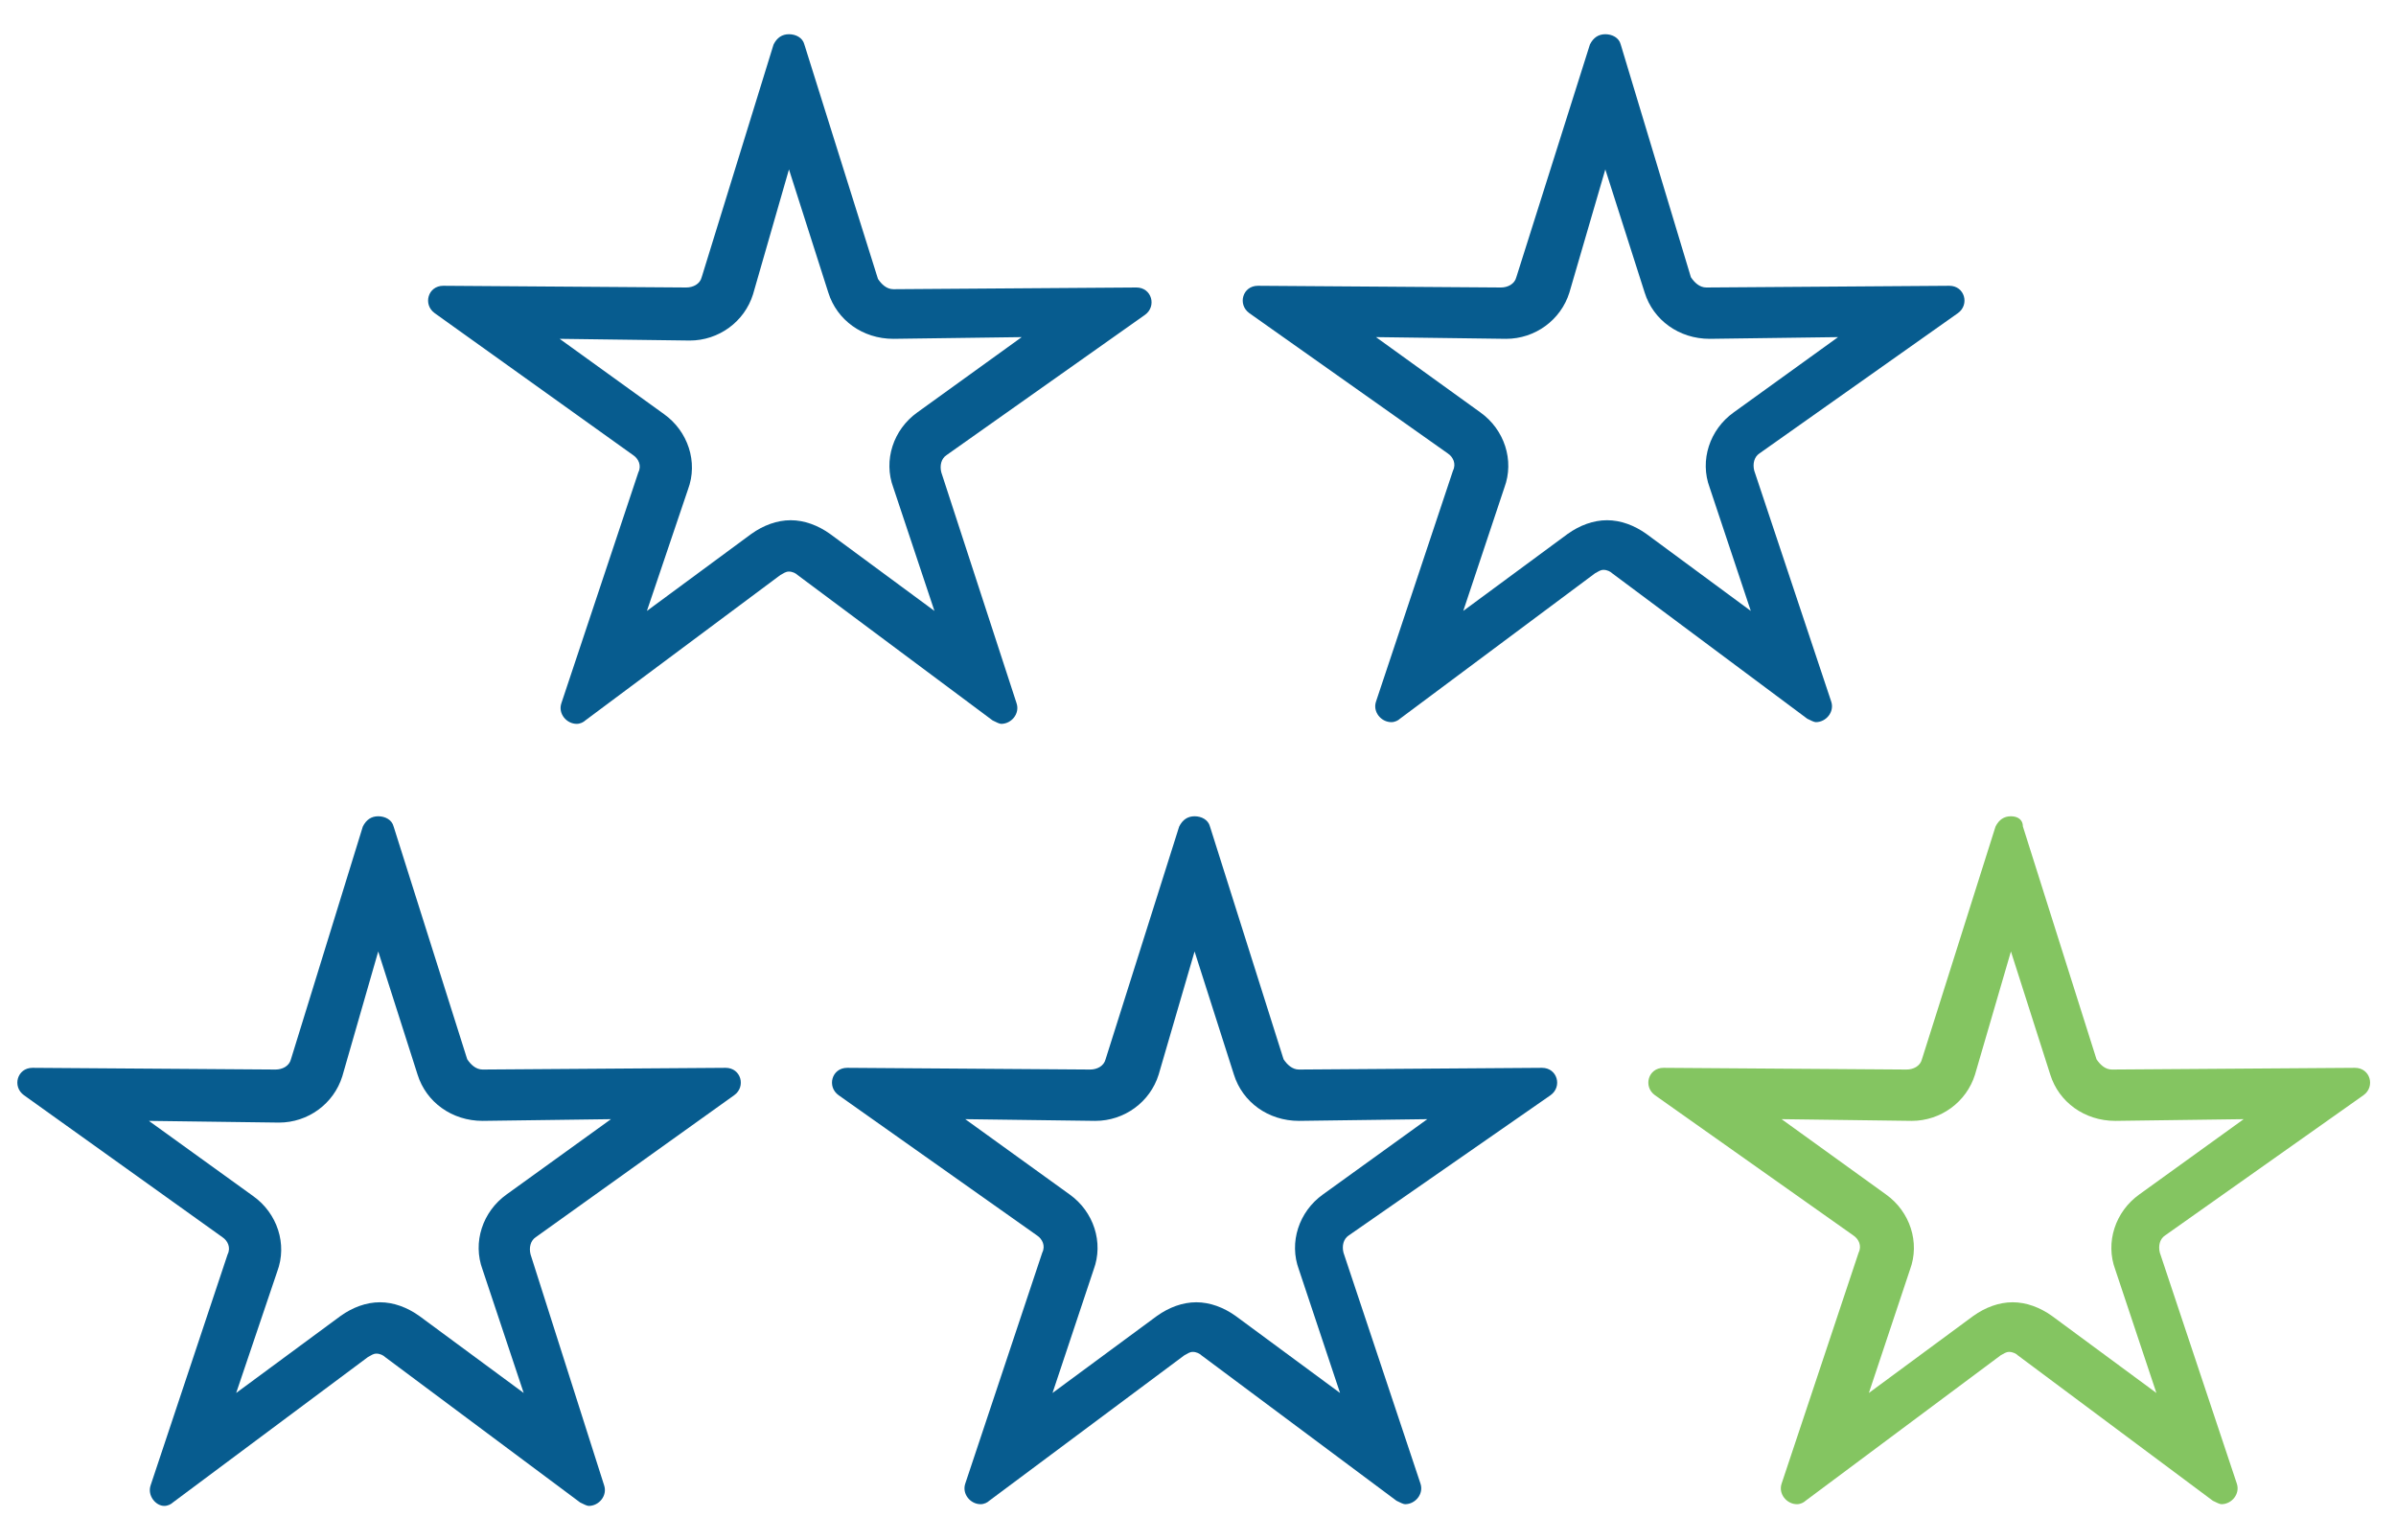
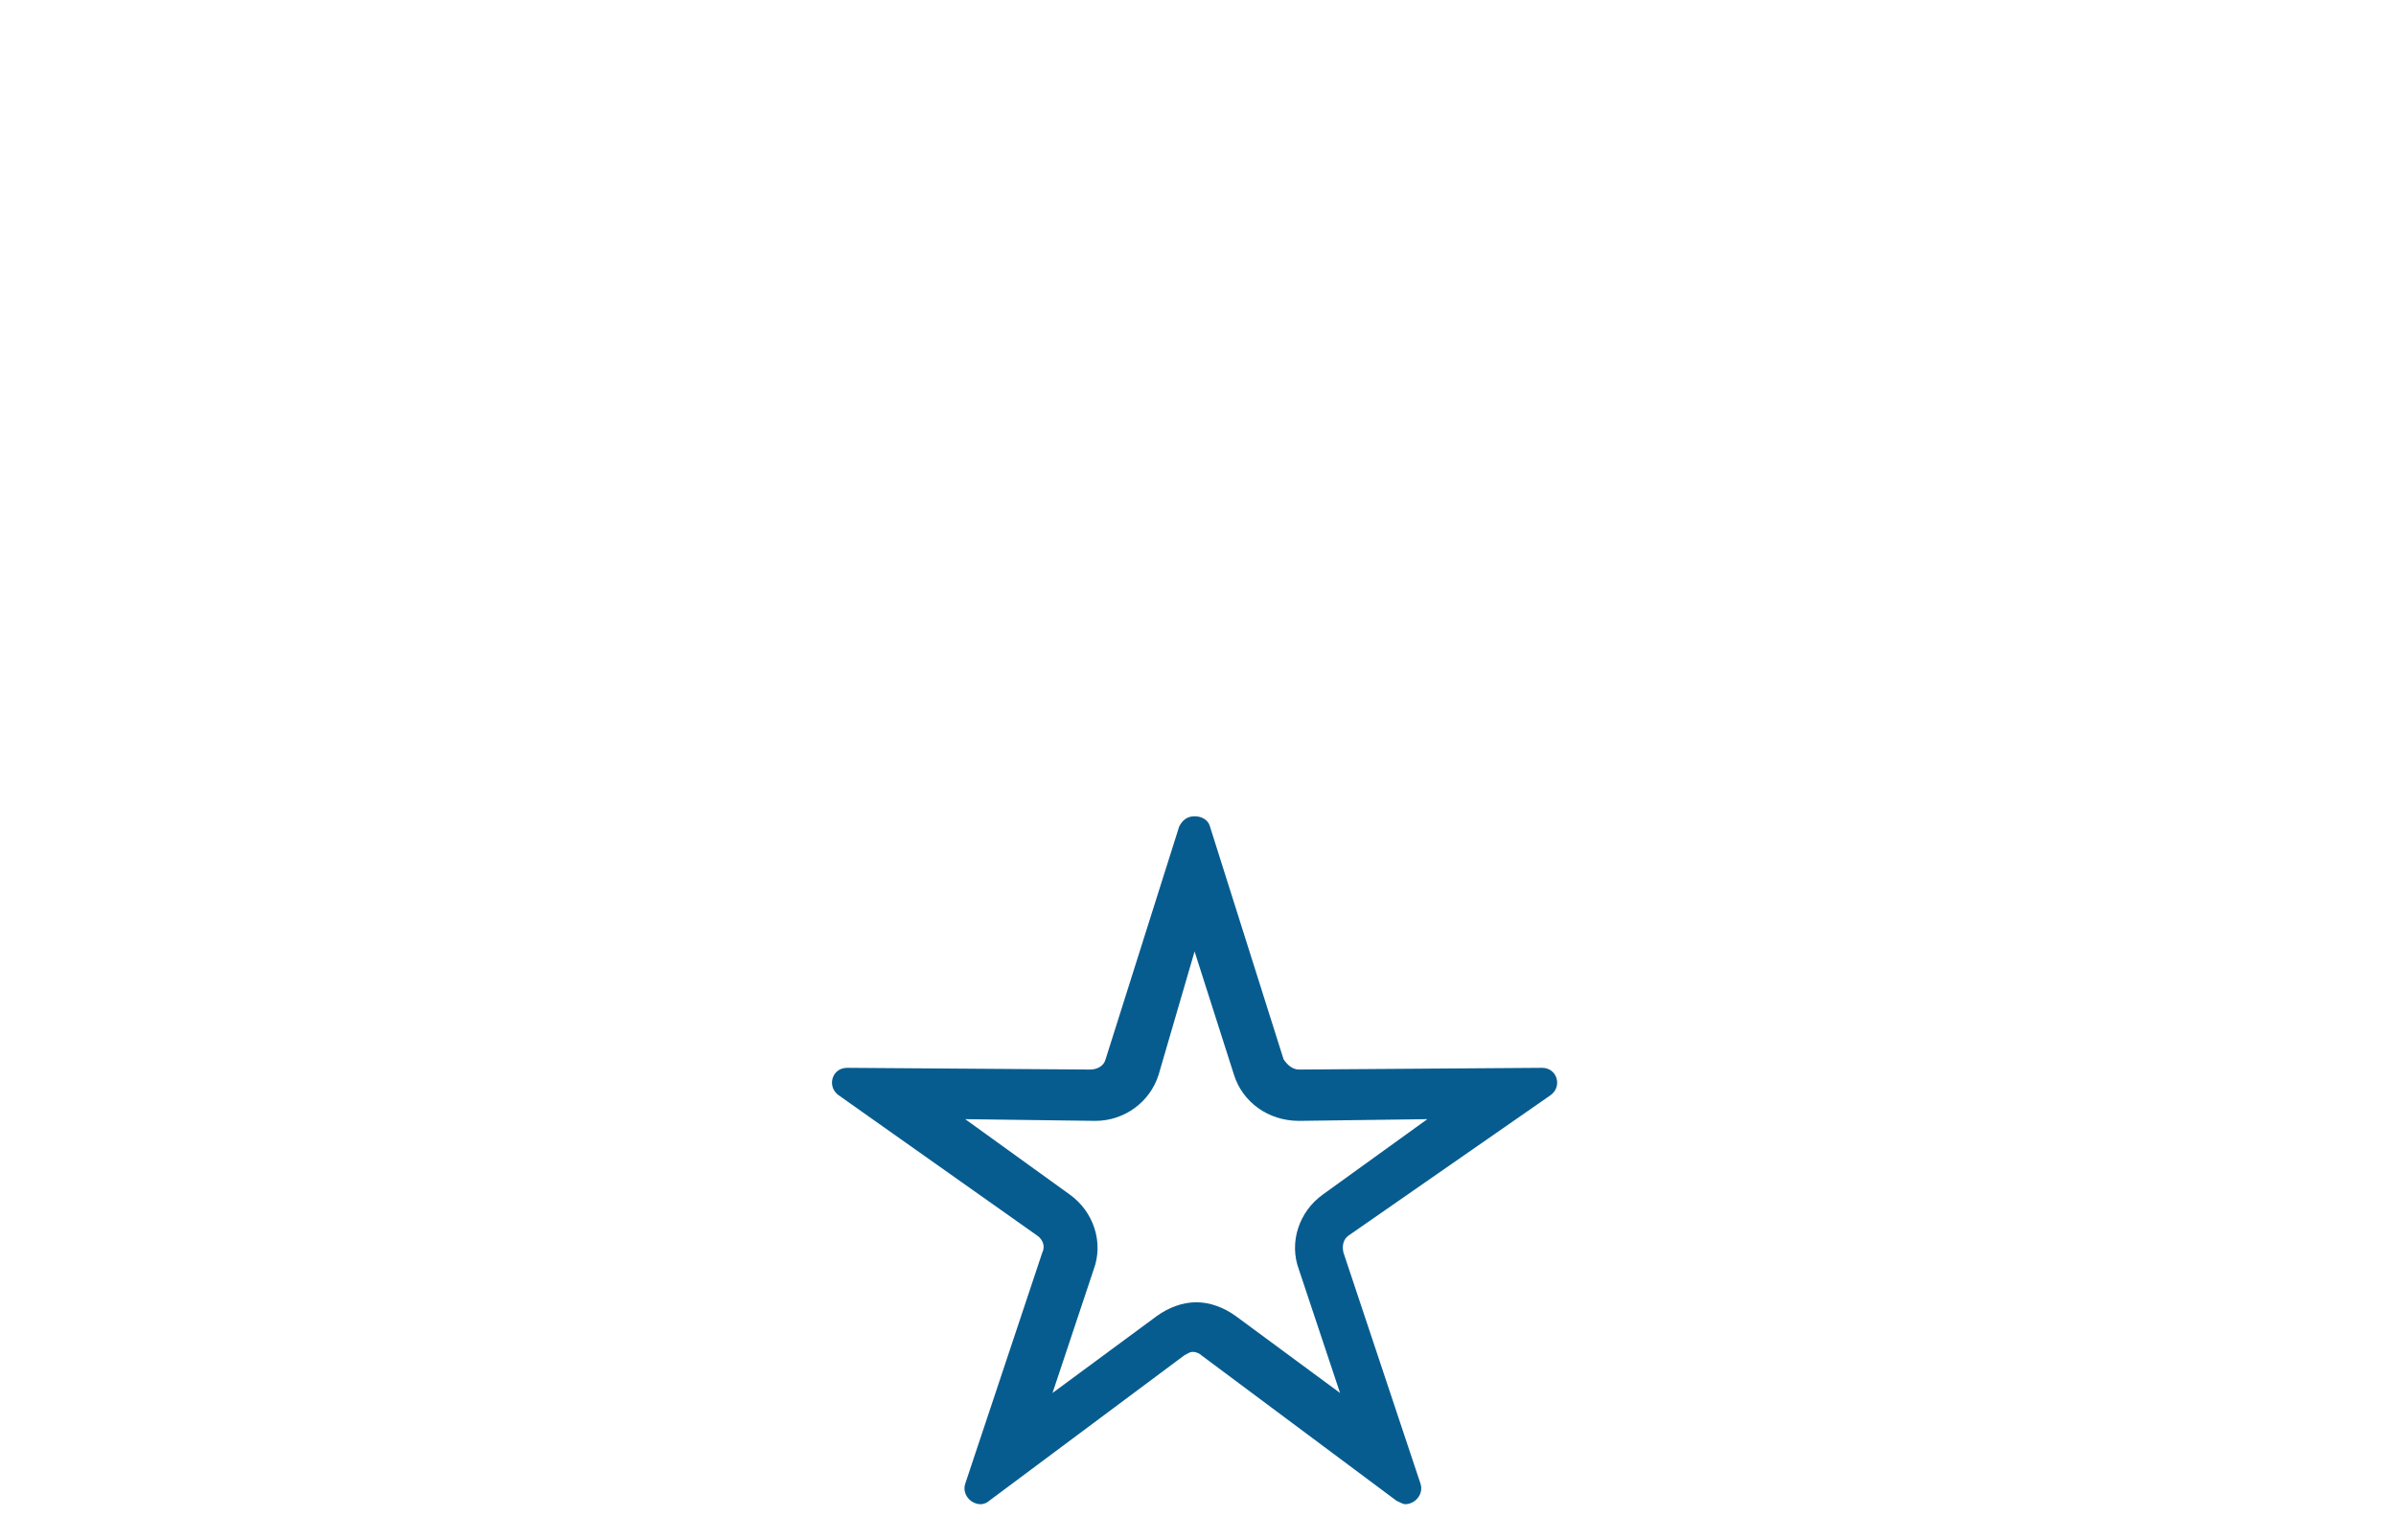
<svg xmlns="http://www.w3.org/2000/svg" version="1.1" baseProfile="tiny" x="0px" y="0px" viewBox="0 0 140 90" xml:space="preserve">
  <g id="Layer_1">
</g>
  <g id="off">
</g>
  <g id="zoom">
</g>
  <g id="form">
    <g id="original" display="none">
	</g>
    <g id="new">
	</g>
  </g>
  <g id="EU__x26__AU" display="none">
</g>
  <g id="INT">
    <g>
      <g>
-         <path fill="#075C8F" d="M22.1,55.6l2.3,7.2c0.5,1.6,2,2.7,3.8,2.7h0l7.5-0.1l-6.1,4.4c-1.4,1-2,2.8-1.4,4.4l2.4,7.2l-6.1-4.5     c-0.7-0.5-1.5-0.8-2.3-0.8c-0.8,0-1.6,0.3-2.3,0.8l-6.1,4.5l2.4-7.1c0.6-1.6,0-3.4-1.4-4.4l-6.1-4.4l7.6,0.1     c1.7,0,3.2-1.1,3.7-2.7L22.1,55.6 M22.1,47.7c-0.4,0-0.7,0.2-0.9,0.6L17,61.9c-0.1,0.4-0.5,0.6-0.9,0.6c0,0,0,0,0,0L1.9,62.4     c0,0,0,0,0,0c-0.9,0-1.2,1.1-0.5,1.6L13,72.3c0.3,0.2,0.5,0.6,0.3,1L8.8,86.8C8.6,87.4,9.1,88,9.6,88c0.2,0,0.4-0.1,0.5-0.2     l11.4-8.5c0.2-0.1,0.3-0.2,0.5-0.2s0.4,0.1,0.5,0.2l11.4,8.5c0.2,0.1,0.4,0.2,0.5,0.2c0.6,0,1.1-0.6,0.9-1.2L31,73.3     c-0.1-0.4,0-0.8,0.3-1L42.9,64c0.7-0.5,0.4-1.6-0.5-1.6c0,0,0,0,0,0l-14.2,0.1c0,0,0,0,0,0c-0.4,0-0.7-0.3-0.9-0.6L23,48.3     C22.9,47.9,22.5,47.7,22.1,47.7L22.1,47.7z" />
-       </g>
+         </g>
      <g>
        <path fill="#075C8F" d="M69.8,55.6l2.3,7.2c0.5,1.6,2,2.7,3.8,2.7h0l7.5-0.1l-6.1,4.4c-1.4,1-2,2.8-1.4,4.4l2.4,7.2l-6.1-4.5     c-0.7-0.5-1.5-0.8-2.3-0.8s-1.6,0.3-2.3,0.8l-6.1,4.5l2.4-7.2c0.6-1.6,0-3.4-1.4-4.4l-6.1-4.4l7.6,0.1c1.7,0,3.2-1.1,3.7-2.7     L69.8,55.6 M69.8,47.7c-0.4,0-0.7,0.2-0.9,0.6l-4.3,13.6c-0.1,0.4-0.5,0.6-0.9,0.6c0,0,0,0,0,0l-14.2-0.1c0,0,0,0,0,0     c-0.9,0-1.2,1.1-0.5,1.6l11.6,8.2c0.3,0.2,0.5,0.6,0.3,1l-4.5,13.5c-0.2,0.6,0.3,1.2,0.9,1.2c0.2,0,0.4-0.1,0.5-0.2l11.4-8.5     c0.2-0.1,0.3-0.2,0.5-0.2s0.4,0.1,0.5,0.2l11.4,8.5c0.2,0.1,0.4,0.2,0.5,0.2c0.6,0,1.1-0.6,0.9-1.2l-4.5-13.5     c-0.1-0.4,0-0.8,0.3-1L90.6,64c0.7-0.5,0.4-1.6-0.5-1.6c0,0,0,0,0,0l-14.2,0.1c0,0,0,0,0,0c-0.4,0-0.7-0.3-0.9-0.6l-4.3-13.6     C70.6,47.9,70.2,47.7,69.8,47.7L69.8,47.7z" />
      </g>
      <g>
-         <path fill="#84C561" d="M117.5,55.6l2.3,7.2c0.5,1.6,2,2.7,3.8,2.7h0l7.5-0.1l-6.1,4.4c-1.4,1-2,2.8-1.4,4.4l2.4,7.2l-6.1-4.5     c-0.7-0.5-1.5-0.8-2.3-0.8c-0.8,0-1.6,0.3-2.3,0.8l-6.1,4.5l2.4-7.2c0.6-1.6,0-3.4-1.4-4.4l-6.1-4.4l7.6,0.1     c1.7,0,3.2-1.1,3.7-2.7L117.5,55.6 M117.5,47.7c-0.4,0-0.7,0.2-0.9,0.6l-4.3,13.6c-0.1,0.4-0.5,0.6-0.9,0.6c0,0,0,0,0,0     l-14.2-0.1c0,0,0,0,0,0c-0.9,0-1.2,1.1-0.5,1.6l11.6,8.2c0.3,0.2,0.5,0.6,0.3,1l-4.5,13.5c-0.2,0.6,0.3,1.2,0.9,1.2     c0.2,0,0.4-0.1,0.5-0.2l11.4-8.5c0.2-0.1,0.3-0.2,0.5-0.2s0.4,0.1,0.5,0.2l11.4,8.5c0.2,0.1,0.4,0.2,0.5,0.2     c0.6,0,1.1-0.6,0.9-1.2l-4.5-13.5c-0.1-0.4,0-0.8,0.3-1l11.6-8.2c0.7-0.5,0.4-1.6-0.5-1.6c0,0,0,0,0,0l-14.2,0.1c0,0,0,0,0,0     c-0.4,0-0.7-0.3-0.9-0.6l-4.3-13.6C118.2,47.9,117.9,47.7,117.5,47.7L117.5,47.7z" />
-       </g>
+         </g>
    </g>
    <g>
      <g>
-         <path fill="#075C8F" d="M46.1,9.9l2.3,7.2c0.5,1.6,2,2.7,3.8,2.7h0l7.5-0.1l-6.1,4.4c-1.4,1-2,2.8-1.4,4.4l2.4,7.2l-6.1-4.5     c-0.7-0.5-1.5-0.8-2.3-0.8c-0.8,0-1.6,0.3-2.3,0.8l-6.1,4.5l2.4-7.1c0.6-1.6,0-3.4-1.4-4.4l-6.1-4.4l7.6,0.1     c1.7,0,3.2-1.1,3.7-2.7L46.1,9.9 M46.1,2c-0.4,0-0.7,0.2-0.9,0.6L41,16.2c-0.1,0.4-0.5,0.6-0.9,0.6c0,0,0,0,0,0l-14.2-0.1     c0,0,0,0,0,0c-0.9,0-1.2,1.1-0.5,1.6L37,26.6c0.3,0.2,0.5,0.6,0.3,1l-4.5,13.5c-0.2,0.6,0.3,1.2,0.9,1.2c0.2,0,0.4-0.1,0.5-0.2     l11.4-8.5c0.2-0.1,0.3-0.2,0.5-0.2s0.4,0.1,0.5,0.2l11.4,8.5c0.2,0.1,0.4,0.2,0.5,0.2c0.6,0,1.1-0.6,0.9-1.2L55,27.6     c-0.1-0.4,0-0.8,0.3-1l11.6-8.2c0.7-0.5,0.4-1.6-0.5-1.6c0,0,0,0,0,0l-14.2,0.1c0,0,0,0,0,0c-0.4,0-0.7-0.3-0.9-0.6L47,2.6     C46.9,2.2,46.5,2,46.1,2L46.1,2z" />
-       </g>
+         </g>
      <g>
-         <path fill="#075C8F" d="M93.8,9.9l2.3,7.2c0.5,1.6,2,2.7,3.8,2.7h0l7.5-0.1l-6.1,4.4c-1.4,1-2,2.8-1.4,4.4l2.4,7.2l-6.1-4.5     c-0.7-0.5-1.5-0.8-2.3-0.8s-1.6,0.3-2.3,0.8l-6.1,4.5l2.4-7.2c0.6-1.6,0-3.4-1.4-4.4l-6.1-4.4l7.6,0.1c1.7,0,3.2-1.1,3.7-2.7     L93.8,9.9 M93.8,2c-0.4,0-0.7,0.2-0.9,0.6l-4.3,13.6c-0.1,0.4-0.5,0.6-0.9,0.6c0,0,0,0,0,0l-14.2-0.1c0,0,0,0,0,0     c-0.9,0-1.2,1.1-0.5,1.6l11.6,8.2c0.3,0.2,0.5,0.6,0.3,1l-4.5,13.5c-0.2,0.6,0.3,1.2,0.9,1.2c0.2,0,0.4-0.1,0.5-0.2l11.4-8.5     c0.2-0.1,0.3-0.2,0.5-0.2s0.4,0.1,0.5,0.2l11.4,8.5c0.2,0.1,0.4,0.2,0.5,0.2c0.6,0,1.1-0.6,0.9-1.2l-4.5-13.5     c-0.1-0.4,0-0.8,0.3-1l11.6-8.2c0.7-0.5,0.4-1.6-0.5-1.6c0,0,0,0,0,0l-14.2,0.1c0,0,0,0,0,0c-0.4,0-0.7-0.3-0.9-0.6L94.7,2.6     C94.6,2.2,94.2,2,93.8,2L93.8,2z" />
-       </g>
+         </g>
    </g>
  </g>
</svg>